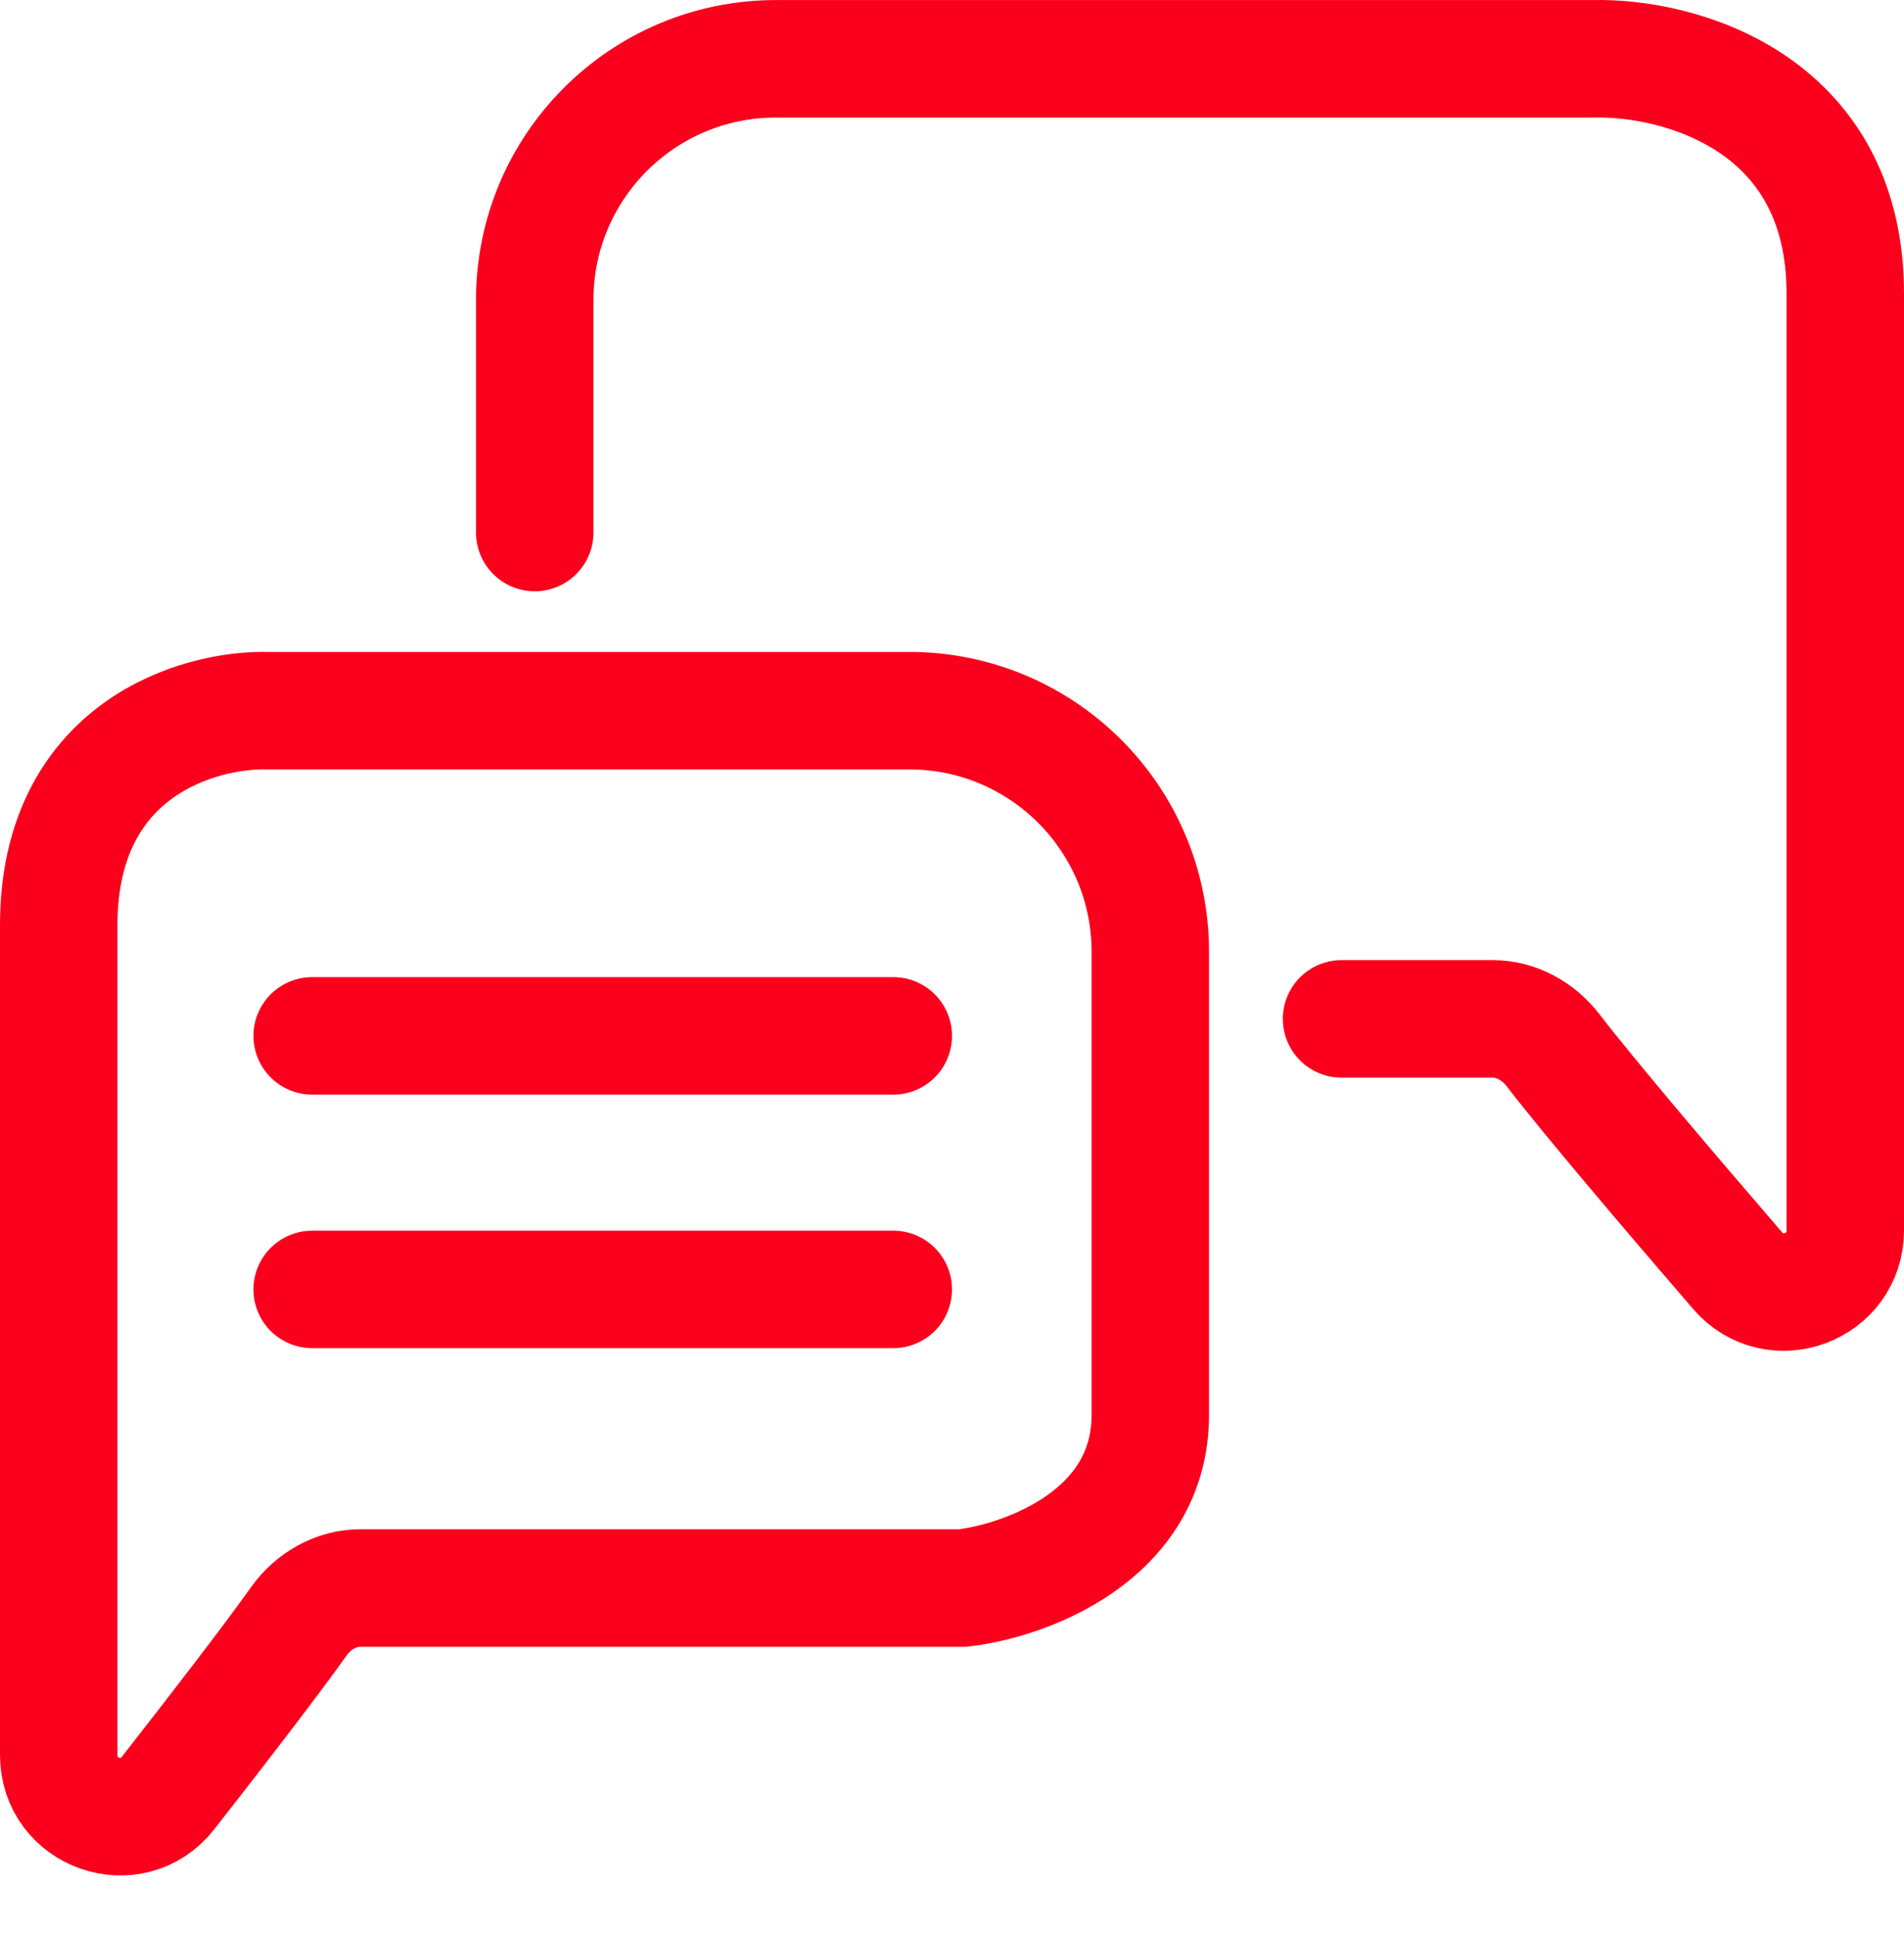
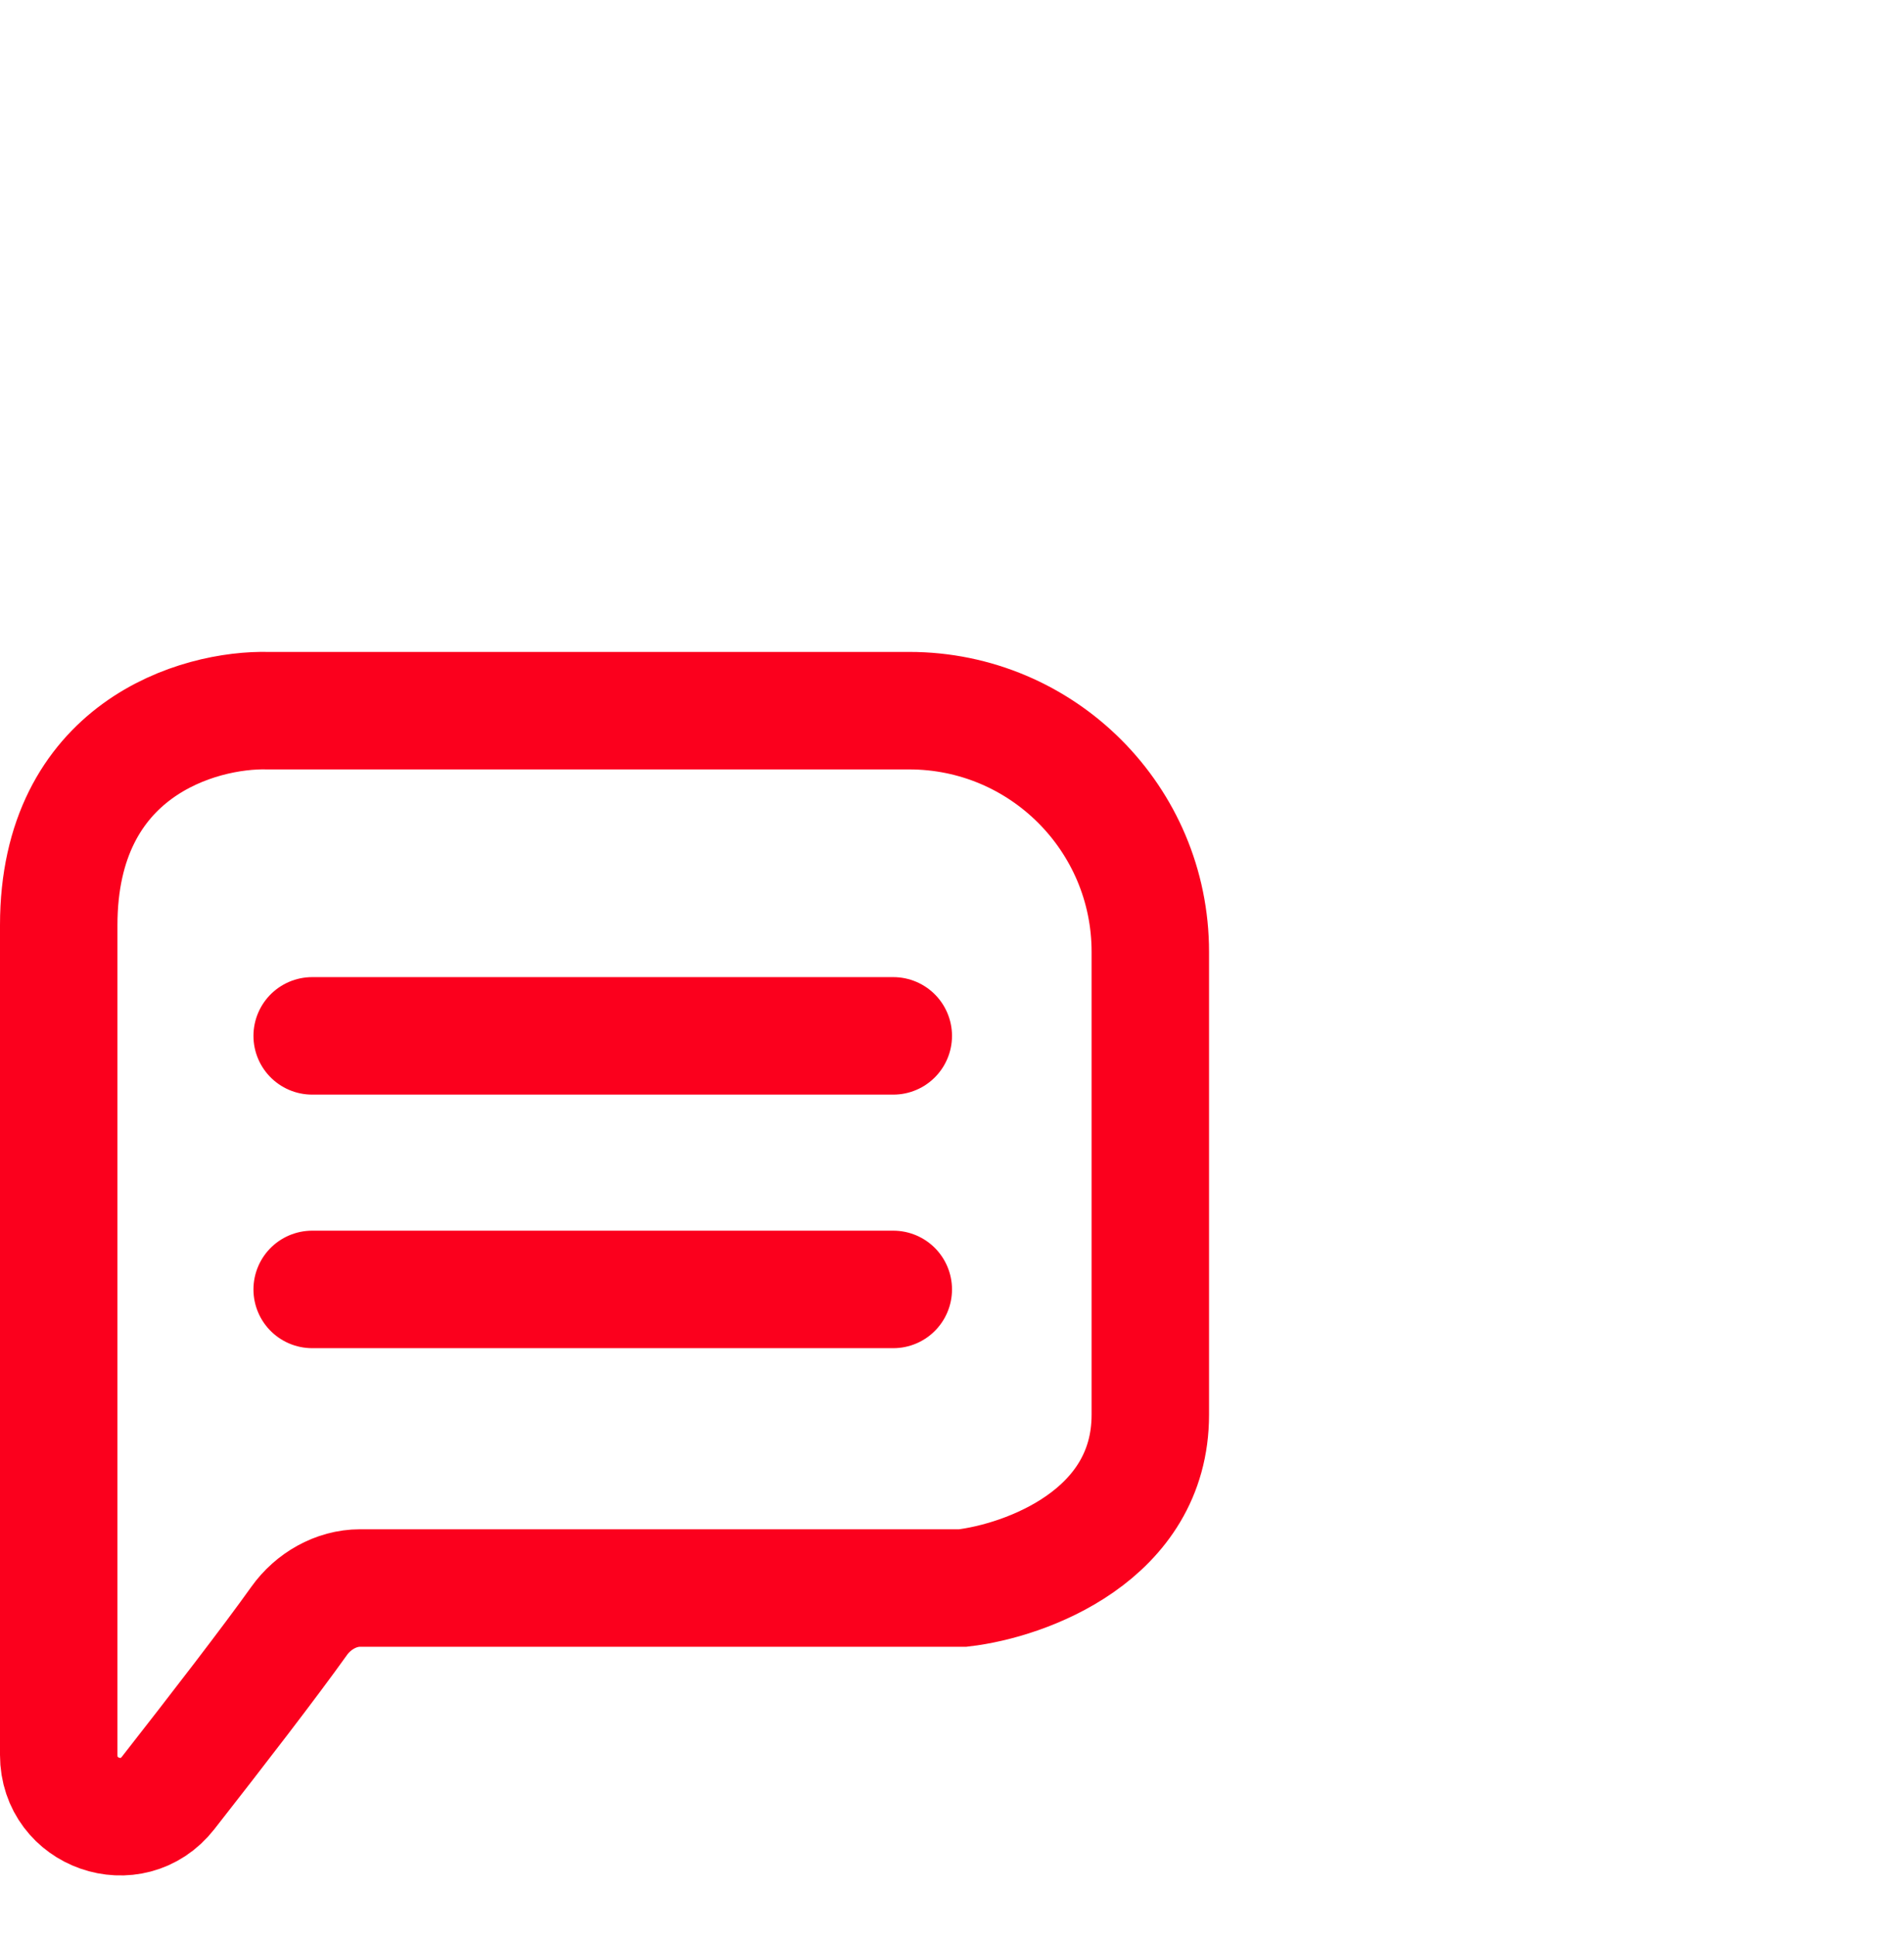
<svg xmlns="http://www.w3.org/2000/svg" fill="none" viewBox="0 0 308 313" height="313" width="308">
  <path stroke-linecap="round" stroke-width="19" stroke="#FB001D" d="M43.389 114.916H122.761H147.08C168.62 114.916 186.081 132.377 186.081 153.916V196.744V228.765C186.081 248.333 165.866 255.597 155.759 256.783H58.242C54.35 256.783 50.647 258.937 48.388 262.106C43.666 268.729 35.086 279.845 27.185 289.935C21.356 297.377 9.5 293.234 9.5 283.781V256.783V149.605C9.5 121.142 32.093 114.619 43.389 114.916Z" />
-   <path stroke-linecap="round" stroke-width="19" stroke="#FB001D" d="M217.016 164.754H241.515C245.274 164.754 248.855 166.76 251.155 169.734C257.376 177.784 270.302 192.965 281.078 205.458C287.104 212.444 298.5 208.173 298.5 198.946C298.5 184.335 298.5 168.433 298.5 164.754C298.5 138.638 298.5 78.617 298.5 47.471C298.5 16.324 271.375 9.186 257.813 9.51H162.52H125.5C103.961 9.51 86.5 26.971 86.5 48.51V86.109" />
  <path stroke-linecap="round" stroke-width="19" stroke="#FB001D" d="M50.5 167.5H144.5M50.5 208.5H144.5" />
</svg>